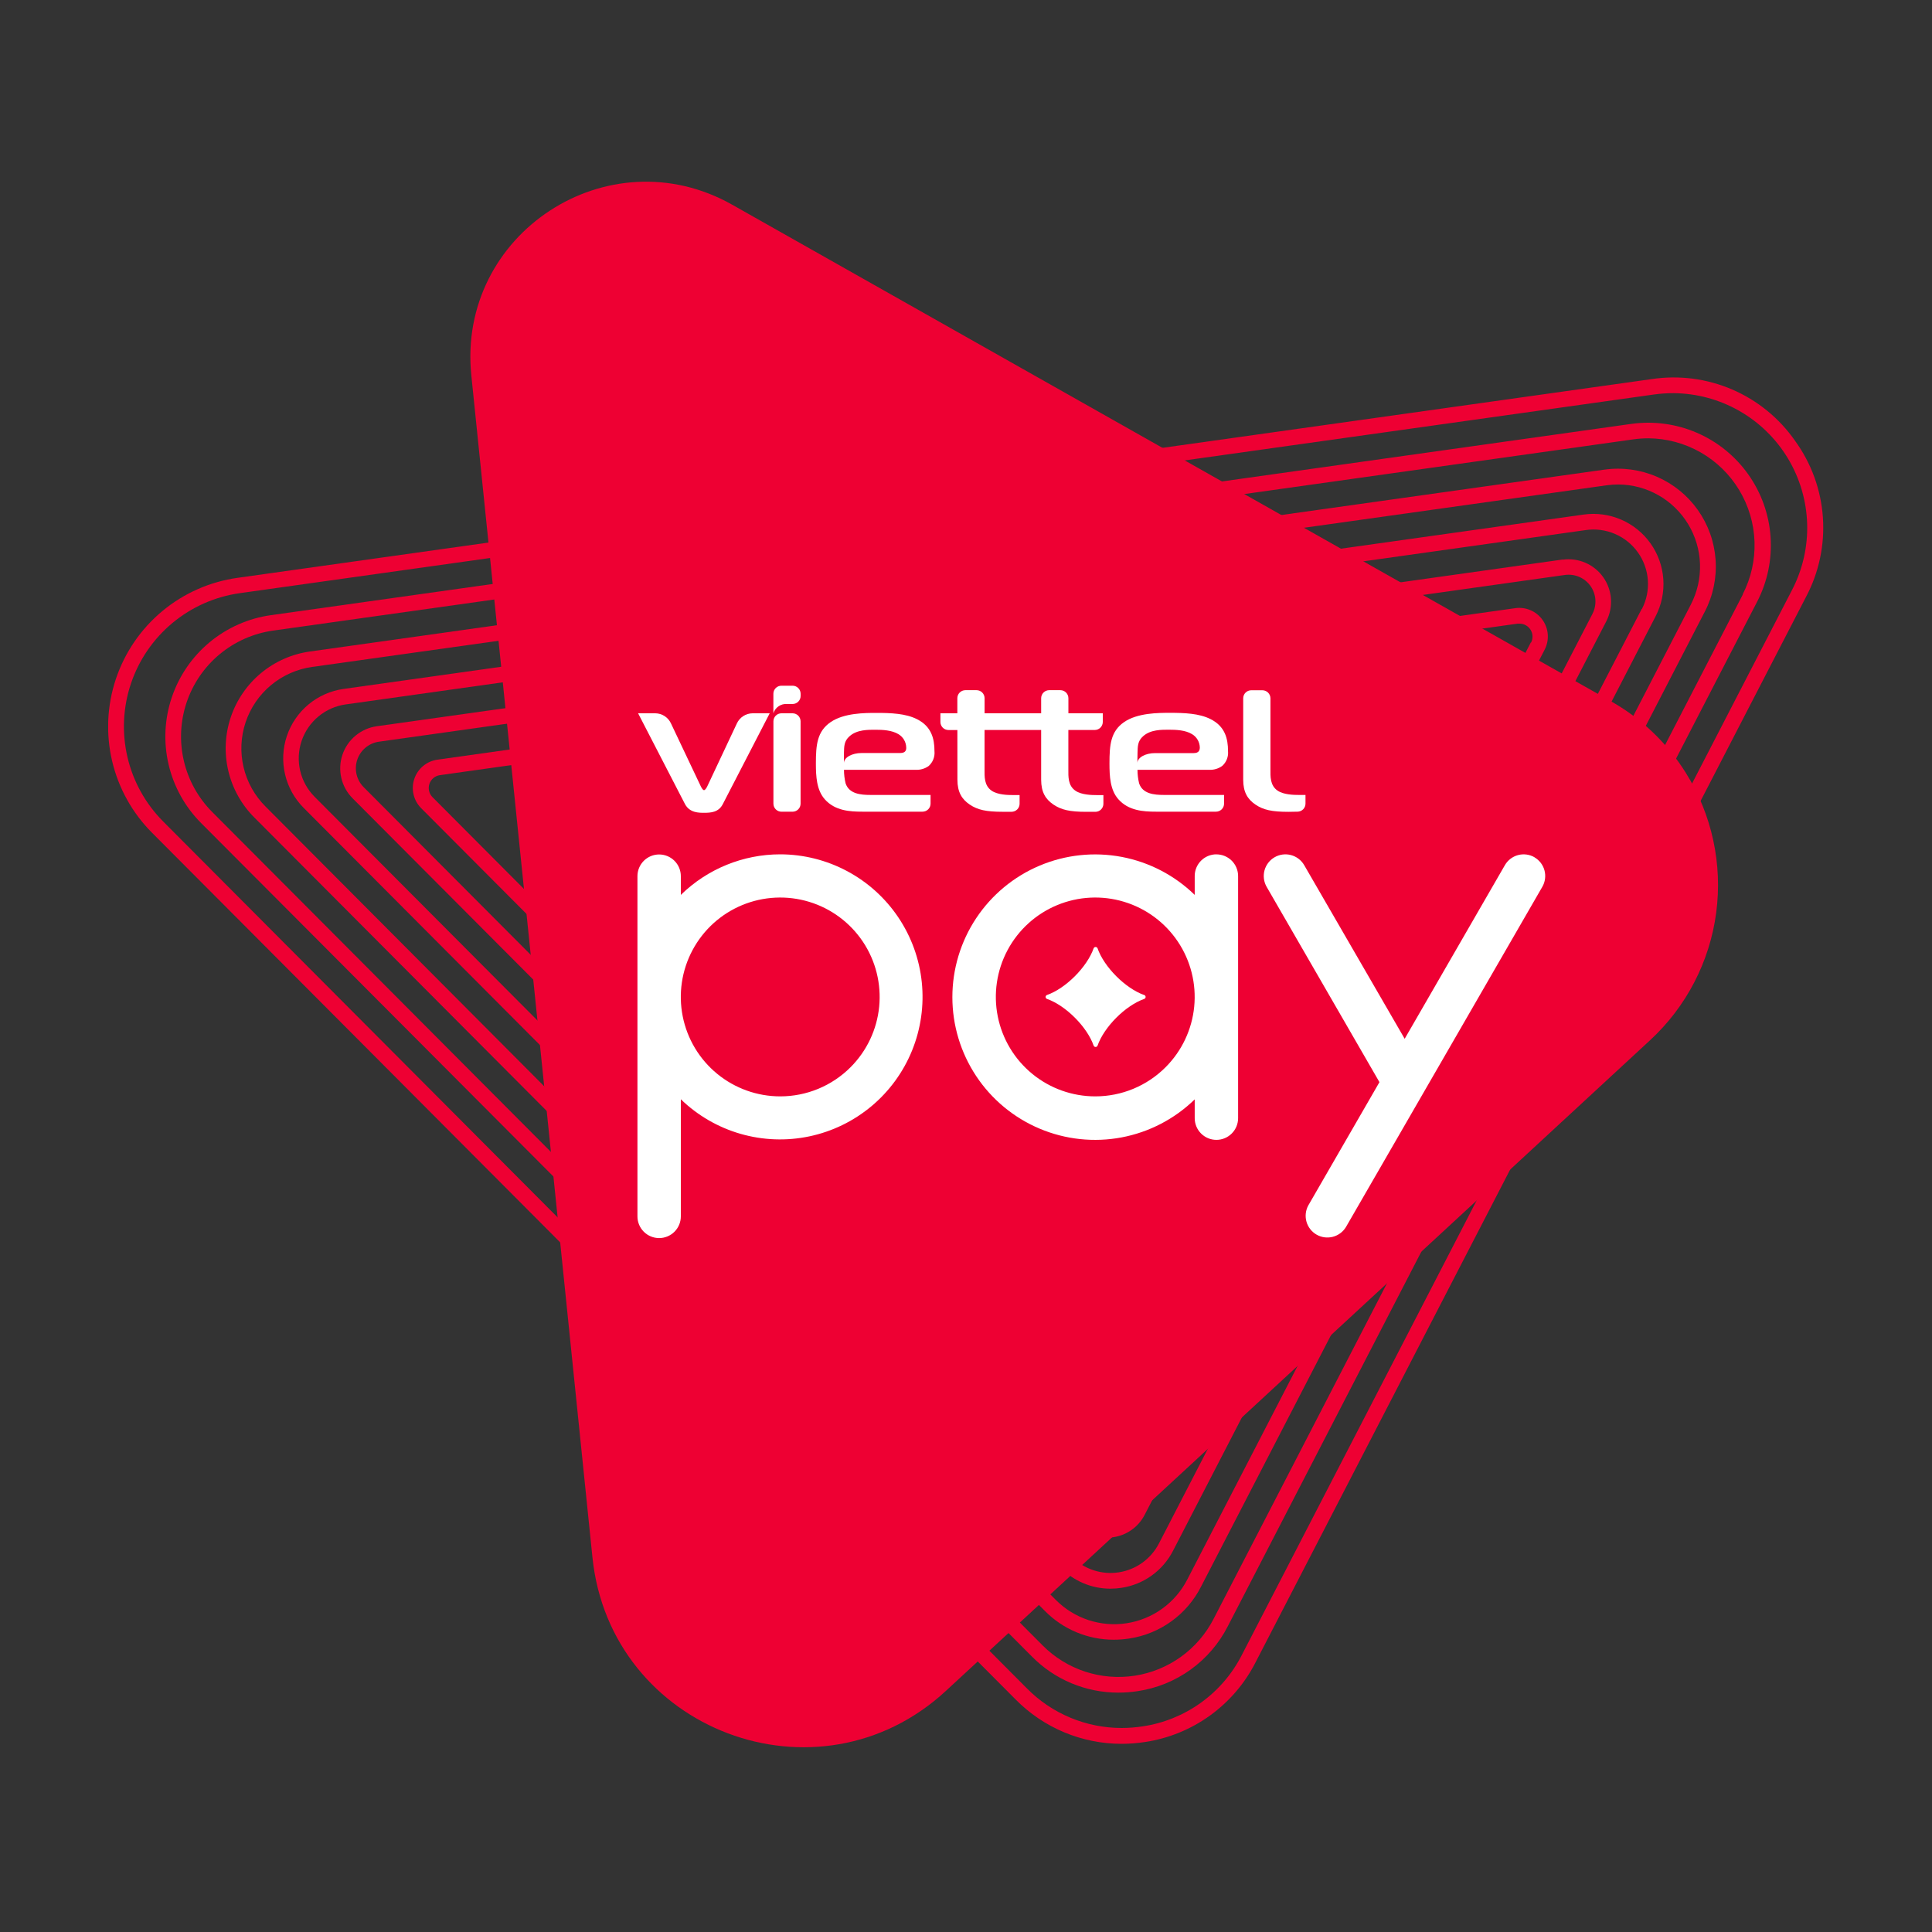
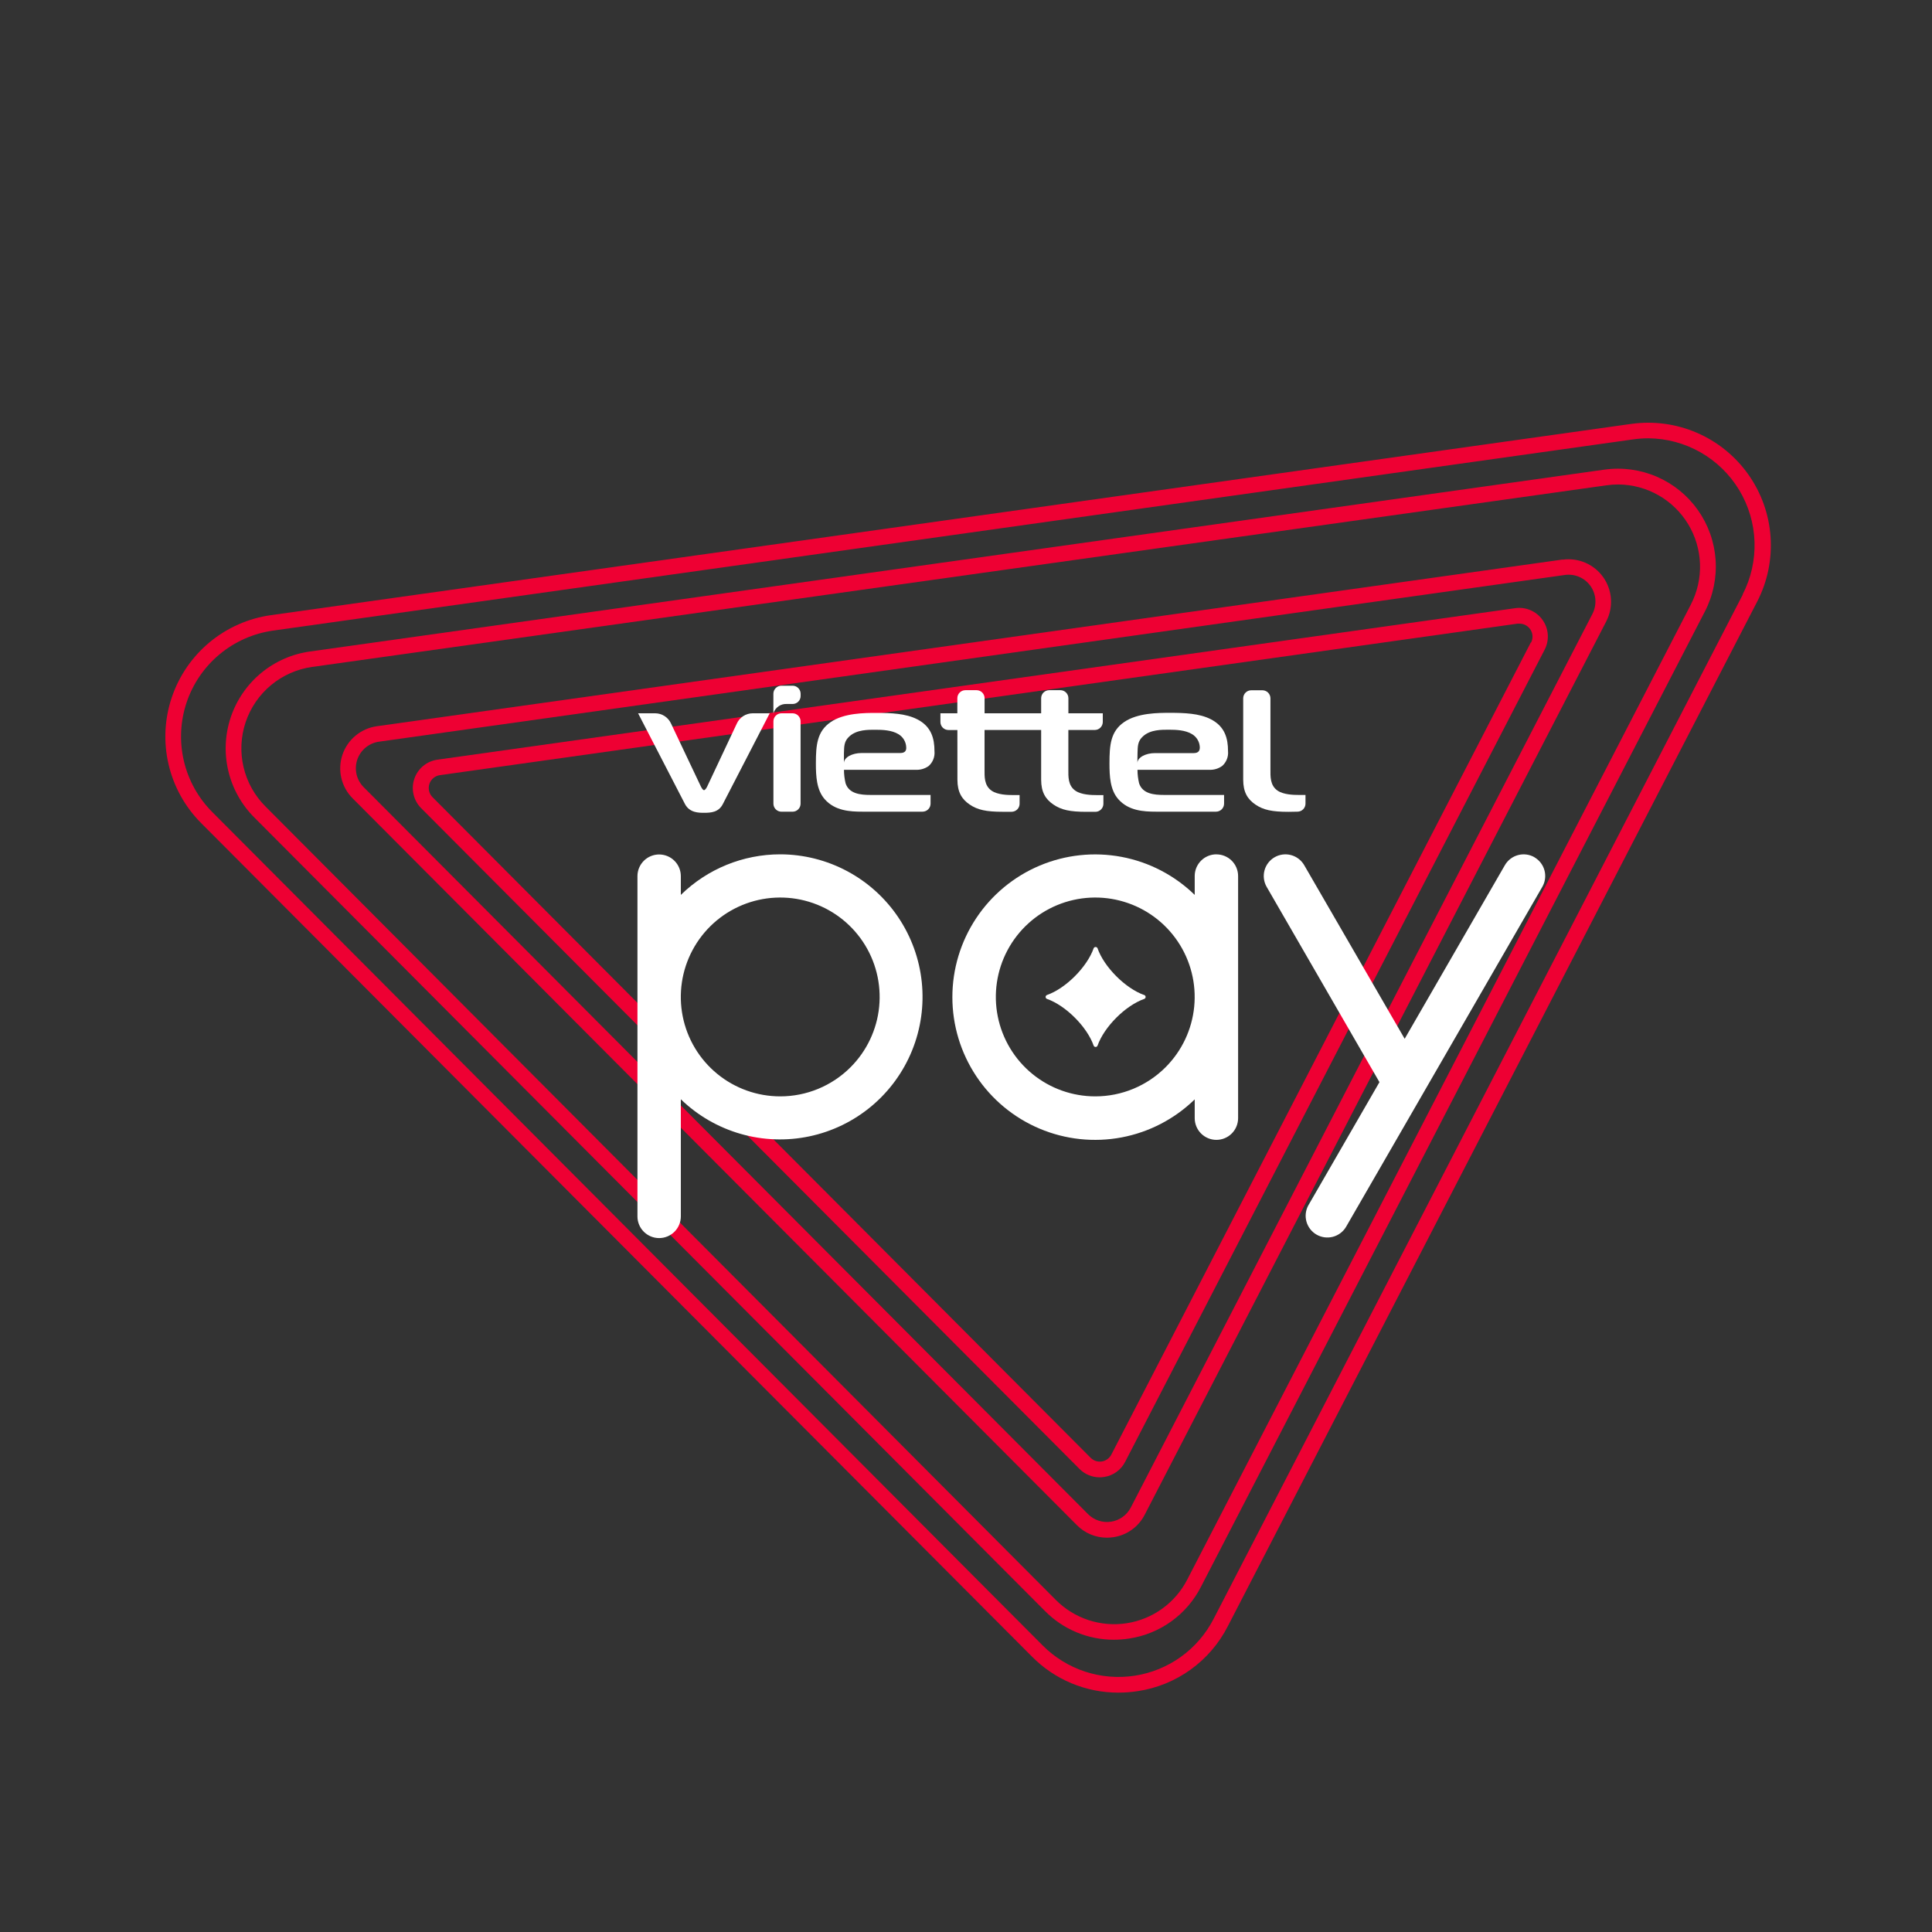
<svg xmlns="http://www.w3.org/2000/svg" width="500" height="500" viewBox="0 0 500 500" fill="none">
  <rect x="0" y="0" width="500" height="500" fill="#333333" stroke="none" />
  <g clip-path="url(#clip0_580_3085)">
-     <path d="M464.58 114.11C460.5 108.242 454.859 103.633 448.295 100.805C441.731 97.978 434.507 97.044 427.44 98.11L61.5 149.54C54.337 150.537 47.594 153.513 42.03 158.132C36.465 162.751 32.299 168.831 30 175.688C27.701 182.545 27.36 189.907 29.015 196.947C30.67 203.987 34.256 210.426 39.37 215.54L262.86 439.84C266.442 443.47 270.71 446.353 275.415 448.32C280.12 450.288 285.17 451.3 290.27 451.3C292.306 451.298 294.338 451.141 296.35 450.83C302.409 449.917 308.162 447.572 313.133 443.989C318.104 440.406 322.148 435.689 324.93 430.23L467.41 154.45C470.754 148.133 472.262 141.005 471.762 133.875C471.262 126.745 468.774 119.898 464.58 114.11ZM463.82 152.6L321.37 428.34C318.875 433.232 315.247 437.458 310.789 440.665C306.331 443.872 301.172 445.969 295.74 446.78C293.933 447.056 292.108 447.196 290.28 447.2C285.713 447.2 281.192 446.291 276.979 444.528C272.766 442.765 268.946 440.182 265.74 436.93L42.23 212.6C37.663 208.016 34.462 202.25 32.988 195.949C31.514 189.648 31.823 183.061 33.882 176.926C35.941 170.791 39.667 165.351 44.644 161.215C49.621 157.079 55.652 154.411 62.06 153.51L428.01 102.1C429.7 101.865 431.404 101.748 433.11 101.75C439.067 101.795 444.914 103.367 450.091 106.315C455.269 109.262 459.604 113.487 462.684 118.587C465.764 123.687 467.486 129.491 467.685 135.446C467.883 141.4 466.553 147.306 463.82 152.6Z" fill="#EE0033" />
    <path d="M422.05 109.721L70.13 159.201C64.291 160.016 58.795 162.442 54.258 166.206C49.722 169.971 46.324 174.925 44.446 180.514C42.569 186.102 42.285 192.103 43.629 197.843C44.972 203.584 47.888 208.836 52.05 213.011L267.05 428.701C269.97 431.666 273.451 434.02 277.29 435.625C281.129 437.23 285.249 438.055 289.41 438.051C291.084 438.052 292.756 437.925 294.41 437.671C299.357 436.935 304.056 435.027 308.116 432.106C312.176 429.186 315.479 425.337 317.75 420.881L454.75 155.711C457.426 150.54 458.627 144.732 458.222 138.923C457.817 133.115 455.821 127.53 452.454 122.78C449.087 118.03 444.477 114.298 439.13 111.993C433.784 109.688 427.906 108.898 422.14 109.711L422.05 109.721ZM451.05 153.841L314.05 419.021C312.049 422.894 309.162 426.239 305.623 428.785C302.084 431.33 297.994 433.004 293.686 433.67C289.378 434.335 284.974 433.974 280.831 432.616C276.689 431.257 272.927 428.939 269.85 425.851L54.93 210.151C51.301 206.51 48.757 201.931 47.584 196.927C46.411 191.922 46.654 186.689 48.287 181.815C49.92 176.941 52.878 172.618 56.83 169.33C60.781 166.043 65.57 163.92 70.66 163.201L422.6 113.721C423.925 113.531 425.262 113.434 426.6 113.431C431.333 113.468 435.977 114.717 440.09 117.059C444.203 119.401 447.648 122.758 450.094 126.81C452.541 130.861 453.909 135.472 454.068 140.202C454.226 144.933 453.17 149.625 451 153.831L451.05 153.841Z" fill="#EE0033" />
    <path d="M415.21 121.541L80.26 168.601C75.59 169.245 71.192 171.18 67.562 174.189C63.933 177.198 61.216 181.161 59.718 185.631C58.22 190.102 58 194.901 59.084 199.49C60.167 204.078 62.511 208.273 65.85 211.601L270.41 416.901C272.739 419.267 275.516 421.145 278.579 422.425C281.642 423.706 284.93 424.364 288.25 424.361C289.589 424.359 290.926 424.256 292.25 424.051C296.196 423.452 299.942 421.919 303.175 419.579C306.409 417.24 309.037 414.161 310.84 410.601L441.23 158.241C443.361 154.116 444.318 149.485 443.994 144.853C443.671 140.222 442.08 135.768 439.396 131.98C436.713 128.191 433.039 125.214 428.777 123.373C424.514 121.532 419.828 120.898 415.23 121.541H415.21ZM437.63 156.381L307.25 408.811C305.714 411.793 303.494 414.37 300.772 416.331C298.05 418.291 294.902 419.58 291.587 420.092C288.271 420.604 284.881 420.325 281.695 419.276C278.508 418.228 275.614 416.441 273.25 414.061L68.72 208.731C65.916 205.936 63.948 202.414 63.037 198.561C62.126 194.708 62.309 190.677 63.564 186.922C64.82 183.168 67.098 179.838 70.143 177.308C73.188 174.778 76.879 173.147 80.8 172.601L415.74 125.601C416.77 125.453 417.809 125.379 418.85 125.381C422.487 125.41 426.056 126.37 429.217 128.171C432.377 129.971 435.024 132.551 436.904 135.665C438.784 138.778 439.835 142.322 439.957 145.957C440.079 149.592 439.268 153.198 437.6 156.431L437.63 156.381Z" fill="#EE0033" />
-     <path d="M409.82 133.171L88.93 178.291C85.59 178.758 82.445 180.146 79.85 182.301C77.255 184.455 75.311 187.29 74.237 190.488C73.164 193.685 73.002 197.119 73.771 200.403C74.54 203.687 76.209 206.692 78.59 209.081L274.59 405.811C276.261 407.504 278.253 408.849 280.449 409.766C282.644 410.682 285.001 411.153 287.38 411.151C288.331 411.15 289.28 411.077 290.22 410.931C293.056 410.507 295.75 409.412 298.077 407.737C300.405 406.062 302.298 403.855 303.6 401.301L428.48 159.481C430.01 156.522 430.697 153.199 430.465 149.877C430.232 146.554 429.09 143.359 427.163 140.642C425.236 137.925 422.599 135.791 419.54 134.473C416.481 133.155 413.118 132.705 409.82 133.171ZM424.87 157.601L299.93 399.451C298.911 401.424 297.44 403.129 295.637 404.427C293.834 405.724 291.75 406.577 289.555 406.916C287.36 407.256 285.115 407.071 283.005 406.379C280.894 405.686 278.977 404.505 277.41 402.931L81.41 206.201C79.565 204.343 78.274 202.007 77.681 199.457C77.089 196.906 77.218 194.241 78.055 191.76C78.892 189.279 80.403 187.08 82.419 185.409C84.435 183.738 86.877 182.662 89.47 182.301L410.4 137.181C412.962 136.814 415.576 137.159 417.955 138.179C420.334 139.2 422.386 140.855 423.887 142.964C425.387 145.073 426.278 147.554 426.462 150.136C426.647 152.717 426.116 155.3 424.93 157.601H424.87Z" fill="#EE0033" />
    <path d="M404.44 144.801L97.5 187.951C95.479 188.238 93.578 189.082 92.009 190.388C90.44 191.694 89.266 193.411 88.617 195.346C87.968 197.282 87.871 199.36 88.336 201.347C88.801 203.335 89.81 205.154 91.25 206.601L278.7 394.711C279.713 395.737 280.92 396.552 282.25 397.108C283.58 397.664 285.008 397.951 286.45 397.951C287.022 397.95 287.594 397.906 288.16 397.821C289.87 397.569 291.496 396.912 292.901 395.905C294.307 394.897 295.451 393.569 296.24 392.031L415.73 160.751C416.646 158.96 417.055 156.953 416.91 154.947C416.765 152.941 416.073 151.013 414.909 149.372C413.745 147.732 412.154 146.442 410.308 145.643C408.462 144.844 406.432 144.567 404.44 144.841V144.801ZM412.13 158.861L292.65 390.141C292.149 391.111 291.426 391.949 290.54 392.587C289.653 393.225 288.629 393.644 287.55 393.811C286.471 393.978 285.367 393.887 284.33 393.546C283.292 393.206 282.35 392.625 281.58 391.851L94.12 203.721C93.21 202.808 92.573 201.659 92.279 200.404C91.986 199.149 92.047 197.837 92.457 196.615C92.868 195.393 93.61 194.31 94.601 193.486C95.592 192.662 96.794 192.13 98.07 191.951L405 148.801C406.259 148.625 407.543 148.799 408.71 149.302C409.878 149.806 410.884 150.621 411.62 151.658C412.356 152.696 412.792 153.915 412.882 155.183C412.972 156.452 412.712 157.72 412.13 158.851V158.861Z" fill="#EE0033" />
    <path d="M392.18 157.389L113.22 196.599C111.856 196.788 110.572 197.353 109.513 198.232C108.453 199.111 107.659 200.267 107.221 201.572C106.782 202.877 106.716 204.279 107.031 205.619C107.345 206.959 108.027 208.185 109 209.159L279.37 380.159C280.052 380.847 280.864 381.392 281.758 381.765C282.652 382.137 283.611 382.329 284.58 382.329C284.968 382.328 285.356 382.298 285.74 382.239C286.895 382.068 287.993 381.623 288.941 380.941C289.889 380.259 290.66 379.36 291.19 378.319L399.76 168.119C400.381 166.912 400.659 165.558 400.563 164.204C400.467 162.85 400.001 161.549 399.215 160.442C398.43 159.335 397.356 158.464 396.11 157.926C394.864 157.388 393.494 157.202 392.15 157.389H392.18ZM396.18 166.259L287.61 376.449C287.368 376.918 287.019 377.323 286.591 377.632C286.163 377.94 285.668 378.143 285.146 378.224C284.625 378.305 284.091 378.262 283.59 378.097C283.088 377.933 282.633 377.653 282.26 377.279L111.93 206.299C111.492 205.857 111.186 205.302 111.045 204.695C110.904 204.089 110.934 203.456 111.132 202.866C111.33 202.276 111.688 201.752 112.166 201.354C112.645 200.955 113.224 200.698 113.84 200.609L392.75 161.399C392.913 161.388 393.077 161.388 393.24 161.399C393.817 161.397 394.386 161.543 394.89 161.824C395.394 162.106 395.818 162.512 396.119 163.005C396.421 163.497 396.59 164.059 396.611 164.636C396.633 165.213 396.505 165.786 396.24 166.299L396.18 166.259Z" fill="#EE0033" />
-     <path d="M436.29 200.01C431.464 192.286 424.772 185.9 416.83 181.44L316.93 124.99L189.51 52.99C157.41 34.85 118.22 60.49 121.98 97.16L127.56 151.6L146.75 338.86L153.32 403.01C157.91 447.85 211.72 468.18 244.81 437.59L244.97 437.44L376.35 316.06L427.04 269.21C436.405 260.562 442.455 248.913 444.144 236.278C445.833 223.643 443.055 210.815 436.29 200.01Z" fill="#EE0033" />
    <path d="M314.8 221.1C313.312 221.1 311.885 221.691 310.833 222.743C309.781 223.795 309.19 225.222 309.19 226.71V231.6C303.986 226.53 297.403 223.108 290.264 221.76C283.125 220.413 275.748 221.201 269.054 224.025C262.361 226.849 256.648 231.584 252.632 237.637C248.616 243.691 246.473 250.795 246.473 258.06C246.473 265.325 248.616 272.428 252.632 278.482C256.648 284.536 262.361 289.271 269.054 292.095C275.748 294.919 283.125 295.706 290.264 294.359C297.403 293.011 303.986 289.589 309.19 284.52V289.38C309.19 290.869 309.782 292.297 310.835 293.35C311.888 294.403 313.316 294.995 314.805 294.995C316.294 294.995 317.722 294.403 318.775 293.35C319.828 292.297 320.42 290.869 320.42 289.38V226.72C320.42 225.232 319.829 223.805 318.777 222.753C317.725 221.701 316.298 221.11 314.81 221.11L314.8 221.1ZM283.48 283.74C277.526 283.746 271.755 281.688 267.149 277.915C262.543 274.142 259.388 268.889 258.221 263.051C257.054 257.213 257.949 251.151 260.751 245.898C263.554 240.645 268.091 236.527 273.59 234.245C279.089 231.963 285.21 231.658 290.908 233.384C296.606 235.109 301.53 238.757 304.84 243.706C308.15 248.655 309.641 254.598 309.059 260.523C308.478 266.449 305.859 271.989 301.65 276.2C299.265 278.588 296.433 280.483 293.315 281.777C290.197 283.071 286.855 283.738 283.48 283.74Z" fill="white" />
    <path d="M201.93 221.1C192.31 221.101 183.074 224.87 176.2 231.6V226.75C176.2 225.26 175.608 223.832 174.555 222.779C173.502 221.726 172.074 221.135 170.585 221.135C169.096 221.135 167.668 221.726 166.615 222.779C165.562 223.832 164.97 225.26 164.97 226.75V314.8C164.97 316.289 165.562 317.717 166.615 318.77C167.668 319.823 169.096 320.415 170.585 320.415C172.074 320.415 173.502 319.823 174.555 318.77C175.608 317.717 176.2 316.289 176.2 314.8V284.49C180.538 288.691 185.841 291.763 191.643 293.436C197.446 295.109 203.57 295.332 209.479 294.085C215.387 292.838 220.9 290.16 225.532 286.286C230.164 282.412 233.774 277.459 236.045 271.864C238.316 266.268 239.179 260.201 238.558 254.194C237.937 248.188 235.85 242.425 232.482 237.413C229.114 232.401 224.566 228.292 219.239 225.448C213.912 222.604 207.969 221.11 201.93 221.1ZM201.93 283.74C195.976 283.741 190.207 281.679 185.604 277.903C181.001 274.127 177.85 268.872 176.687 263.033C175.525 257.194 176.424 251.133 179.23 245.882C182.036 240.631 186.576 236.516 192.076 234.238C197.577 231.96 203.697 231.66 209.394 233.388C215.091 235.117 220.012 238.768 223.319 243.719C226.625 248.669 228.113 254.614 227.528 260.538C226.943 266.463 224.321 272.001 220.11 276.21C217.723 278.597 214.888 280.491 211.769 281.783C208.65 283.075 205.306 283.74 201.93 283.74Z" fill="white" />
    <path d="M397.13 221.86C396.492 221.49 395.787 221.25 395.056 221.153C394.325 221.056 393.582 221.104 392.87 221.295C392.158 221.485 391.49 221.814 390.905 222.263C390.32 222.712 389.829 223.271 389.46 223.91L363.53 268.84L337.53 223.91C337.162 223.272 336.671 222.712 336.087 222.264C335.502 221.815 334.835 221.486 334.123 221.295C333.411 221.104 332.669 221.055 331.938 221.151C331.208 221.247 330.503 221.487 329.865 221.855C329.227 222.223 328.667 222.714 328.219 223.298C327.77 223.883 327.441 224.55 327.25 225.262C327.059 225.974 327.01 226.716 327.106 227.447C327.203 228.177 327.442 228.882 327.81 229.52L357 280.06L338.57 311.99C337.879 313.278 337.717 314.785 338.119 316.19C338.521 317.596 339.454 318.79 340.721 319.518C341.989 320.247 343.49 320.453 344.907 320.093C346.324 319.733 347.544 318.835 348.31 317.59L399.15 229.51C399.892 228.223 400.093 226.695 399.71 225.26C399.52 224.55 399.191 223.884 398.743 223.3C398.295 222.717 397.737 222.227 397.1 221.86H397.13Z" fill="white" />
    <path d="M296.11 257.511C291.27 255.811 285.7 250.241 284.04 245.401C283.996 245.305 283.926 245.224 283.837 245.167C283.748 245.11 283.645 245.08 283.54 245.08C283.435 245.08 283.332 245.11 283.243 245.167C283.154 245.224 283.084 245.305 283.04 245.401C281.34 250.261 275.81 255.811 270.94 257.511C270.841 257.551 270.756 257.621 270.696 257.71C270.636 257.799 270.604 257.904 270.604 258.011C270.604 258.118 270.636 258.223 270.696 258.312C270.756 258.401 270.841 258.47 270.94 258.511C275.8 260.211 281.34 265.741 283.04 270.621C283.081 270.72 283.15 270.805 283.239 270.865C283.328 270.925 283.433 270.957 283.54 270.957C283.647 270.957 283.752 270.925 283.841 270.865C283.93 270.805 284 270.72 284.04 270.621C285.74 265.761 291.27 260.211 296.15 258.511C296.249 258.47 296.334 258.401 296.394 258.312C296.454 258.223 296.486 258.118 296.486 258.011C296.486 257.904 296.454 257.799 296.394 257.71C296.334 257.621 296.249 257.551 296.15 257.511H296.11Z" fill="white" />
    <path d="M205.11 184.6H202.24C201.688 184.6 201.159 184.819 200.769 185.209C200.379 185.599 200.16 186.128 200.16 186.68V207.99C200.16 208.541 200.379 209.07 200.769 209.46C201.159 209.85 201.688 210.07 202.24 210.07H205.11C205.662 210.07 206.191 209.85 206.581 209.46C206.971 209.07 207.19 208.541 207.19 207.99V186.67C207.187 186.12 206.967 185.593 206.577 185.205C206.187 184.817 205.66 184.6 205.11 184.6Z" fill="white" />
    <path d="M182.2 210.35C183.94 210.35 185.98 210.25 187.07 208.09L199.2 184.6H194.77C193.908 184.606 193.066 184.859 192.343 185.329C191.62 185.798 191.047 186.465 190.69 187.25L183.05 203.49C182.87 203.87 182.51 204.49 182.2 204.49C181.89 204.49 181.54 203.87 181.36 203.49L173.66 187.25C173.305 186.466 172.733 185.8 172.012 185.33C171.291 184.86 170.45 184.607 169.59 184.6H165.14L177.27 208.09C178.48 210.39 180.93 210.35 182.2 210.35Z" fill="white" />
    <path d="M335.79 210.061C336.34 210.058 336.866 209.838 337.254 209.448C337.642 209.058 337.86 208.531 337.86 207.981V205.731H336.12C334.85 205.731 332.21 205.681 330.65 204.621C328.65 203.271 328.79 200.871 328.79 199.141V180.691C328.78 180.145 328.556 179.625 328.167 179.242C327.779 178.859 327.256 178.643 326.71 178.641H323.82C323.268 178.641 322.739 178.86 322.349 179.25C321.959 179.64 321.74 180.169 321.74 180.721V201.791C321.74 205.011 322.88 206.851 324.92 208.231C326.96 209.611 329.19 210.101 333.45 210.101L335.79 210.061Z" fill="white" />
    <path d="M247.78 201.779C247.78 204.999 248.92 206.839 250.96 208.219C253 209.599 255.23 210.089 259.49 210.089H261.8C262.35 210.086 262.876 209.866 263.264 209.476C263.652 209.087 263.87 208.559 263.87 208.009V205.759H262.13C260.86 205.759 258.22 205.709 256.66 204.649C254.66 203.299 254.8 200.899 254.8 199.169V188.919H269.45V201.789C269.45 205.009 270.59 206.849 272.64 208.229C274.69 209.609 276.9 210.099 281.17 210.099H283.48C284.032 210.099 284.561 209.88 284.951 209.49C285.341 209.1 285.56 208.571 285.56 208.019V205.769H283.82C282.56 205.769 279.91 205.719 278.35 204.659C276.35 203.309 276.49 200.909 276.49 199.179V188.919H283.32C283.593 188.919 283.863 188.865 284.116 188.761C284.368 188.656 284.598 188.503 284.791 188.31C284.984 188.117 285.137 187.887 285.242 187.635C285.346 187.383 285.4 187.112 285.4 186.839V184.599H276.5V180.699C276.5 180.148 276.281 179.618 275.891 179.228C275.501 178.838 274.972 178.619 274.42 178.619H271.53C270.978 178.619 270.449 178.838 270.059 179.228C269.669 179.618 269.45 180.148 269.45 180.699V184.599H254.81V180.699C254.81 180.148 254.591 179.618 254.201 179.228C253.811 178.838 253.282 178.619 252.73 178.619H249.84C249.288 178.619 248.759 178.838 248.369 179.228C247.979 179.618 247.76 180.148 247.76 180.699V184.599H243.38V186.849C243.38 187.401 243.599 187.93 243.989 188.32C244.379 188.71 244.908 188.929 245.46 188.929H247.77L247.78 201.779Z" fill="white" />
    <path d="M240.34 198.24C240.875 197.762 241.29 197.164 241.551 196.495C241.812 195.826 241.911 195.105 241.84 194.39C241.84 191.17 241.06 188 237.33 186.13C234.39 184.64 230.55 184.5 226.82 184.5C223.82 184.5 218.42 184.5 214.94 186.9C211.46 189.3 211.15 192.81 211.15 197.57C211.15 200.93 211.33 204.44 213.44 206.84C216.08 209.84 219.95 210.06 223.17 210.06H238.75C239.302 210.06 239.831 209.841 240.221 209.451C240.611 209.061 240.83 208.532 240.83 207.98V205.73H225.27C222.69 205.73 219.74 205.44 218.84 202.73C218.563 201.58 218.422 200.402 218.42 199.22H236.93C238.145 199.295 239.35 198.949 240.34 198.24ZM233.01 194.88H223.01C220.47 194.88 218.41 196.04 218.41 197.48V194.88C218.47 193.19 218.41 191.81 219.86 190.54C221.78 188.81 224.67 188.86 226.53 188.86C228.39 188.86 230.79 188.95 232.53 190.01C233.122 190.365 233.616 190.864 233.966 191.459C234.315 192.055 234.509 192.73 234.53 193.42C234.57 194.06 234.39 194.88 233.01 194.88Z" fill="white" />
    <path d="M299.13 210.06H314.71C315.262 210.06 315.791 209.841 316.181 209.451C316.571 209.061 316.79 208.532 316.79 207.98V205.73H301.23C298.65 205.73 295.7 205.44 294.8 202.73C294.523 201.581 294.382 200.403 294.38 199.22H312.88C314.105 199.295 315.317 198.941 316.31 198.22C316.845 197.742 317.26 197.144 317.521 196.475C317.782 195.806 317.881 195.085 317.81 194.37C317.81 191.15 317.03 187.98 313.3 186.11C310.36 184.62 306.52 184.48 302.8 184.48C299.8 184.48 294.39 184.48 290.91 186.88C287.43 189.28 287.13 192.79 287.13 197.55C287.13 200.91 287.3 204.42 289.41 206.82C292.04 209.82 295.93 210.06 299.13 210.06ZM294.39 194.87C294.45 193.18 294.39 191.8 295.84 190.53C297.76 188.8 300.65 188.85 302.51 188.85C304.37 188.85 306.78 188.94 308.51 190C309.102 190.356 309.596 190.854 309.946 191.45C310.295 192.046 310.489 192.72 310.51 193.41C310.51 194.08 310.33 194.9 308.95 194.9H298.95C296.41 194.9 294.35 196.06 294.35 197.5L294.39 194.87Z" fill="white" />
    <path d="M203.68 182.191H205.13C205.403 182.191 205.673 182.137 205.924 182.032C206.176 181.928 206.405 181.774 206.597 181.581C206.79 181.388 206.942 181.158 207.045 180.906C207.149 180.654 207.201 180.384 207.2 180.111V179.541C207.2 178.991 206.982 178.463 206.594 178.074C206.206 177.684 205.68 177.464 205.13 177.461H202.23C201.678 177.461 201.149 177.68 200.759 178.07C200.369 178.46 200.15 178.989 200.15 179.541V184.601C200.38 183.86 200.854 183.219 201.495 182.781C202.136 182.344 202.906 182.136 203.68 182.191Z" fill="white" />
  </g>
  <defs>
    <clipPath id="clip0_580_3085">
      <rect width="443.86" height="405.2" fill="white" transform="translate(28 47)" />
    </clipPath>
  </defs>
</svg>